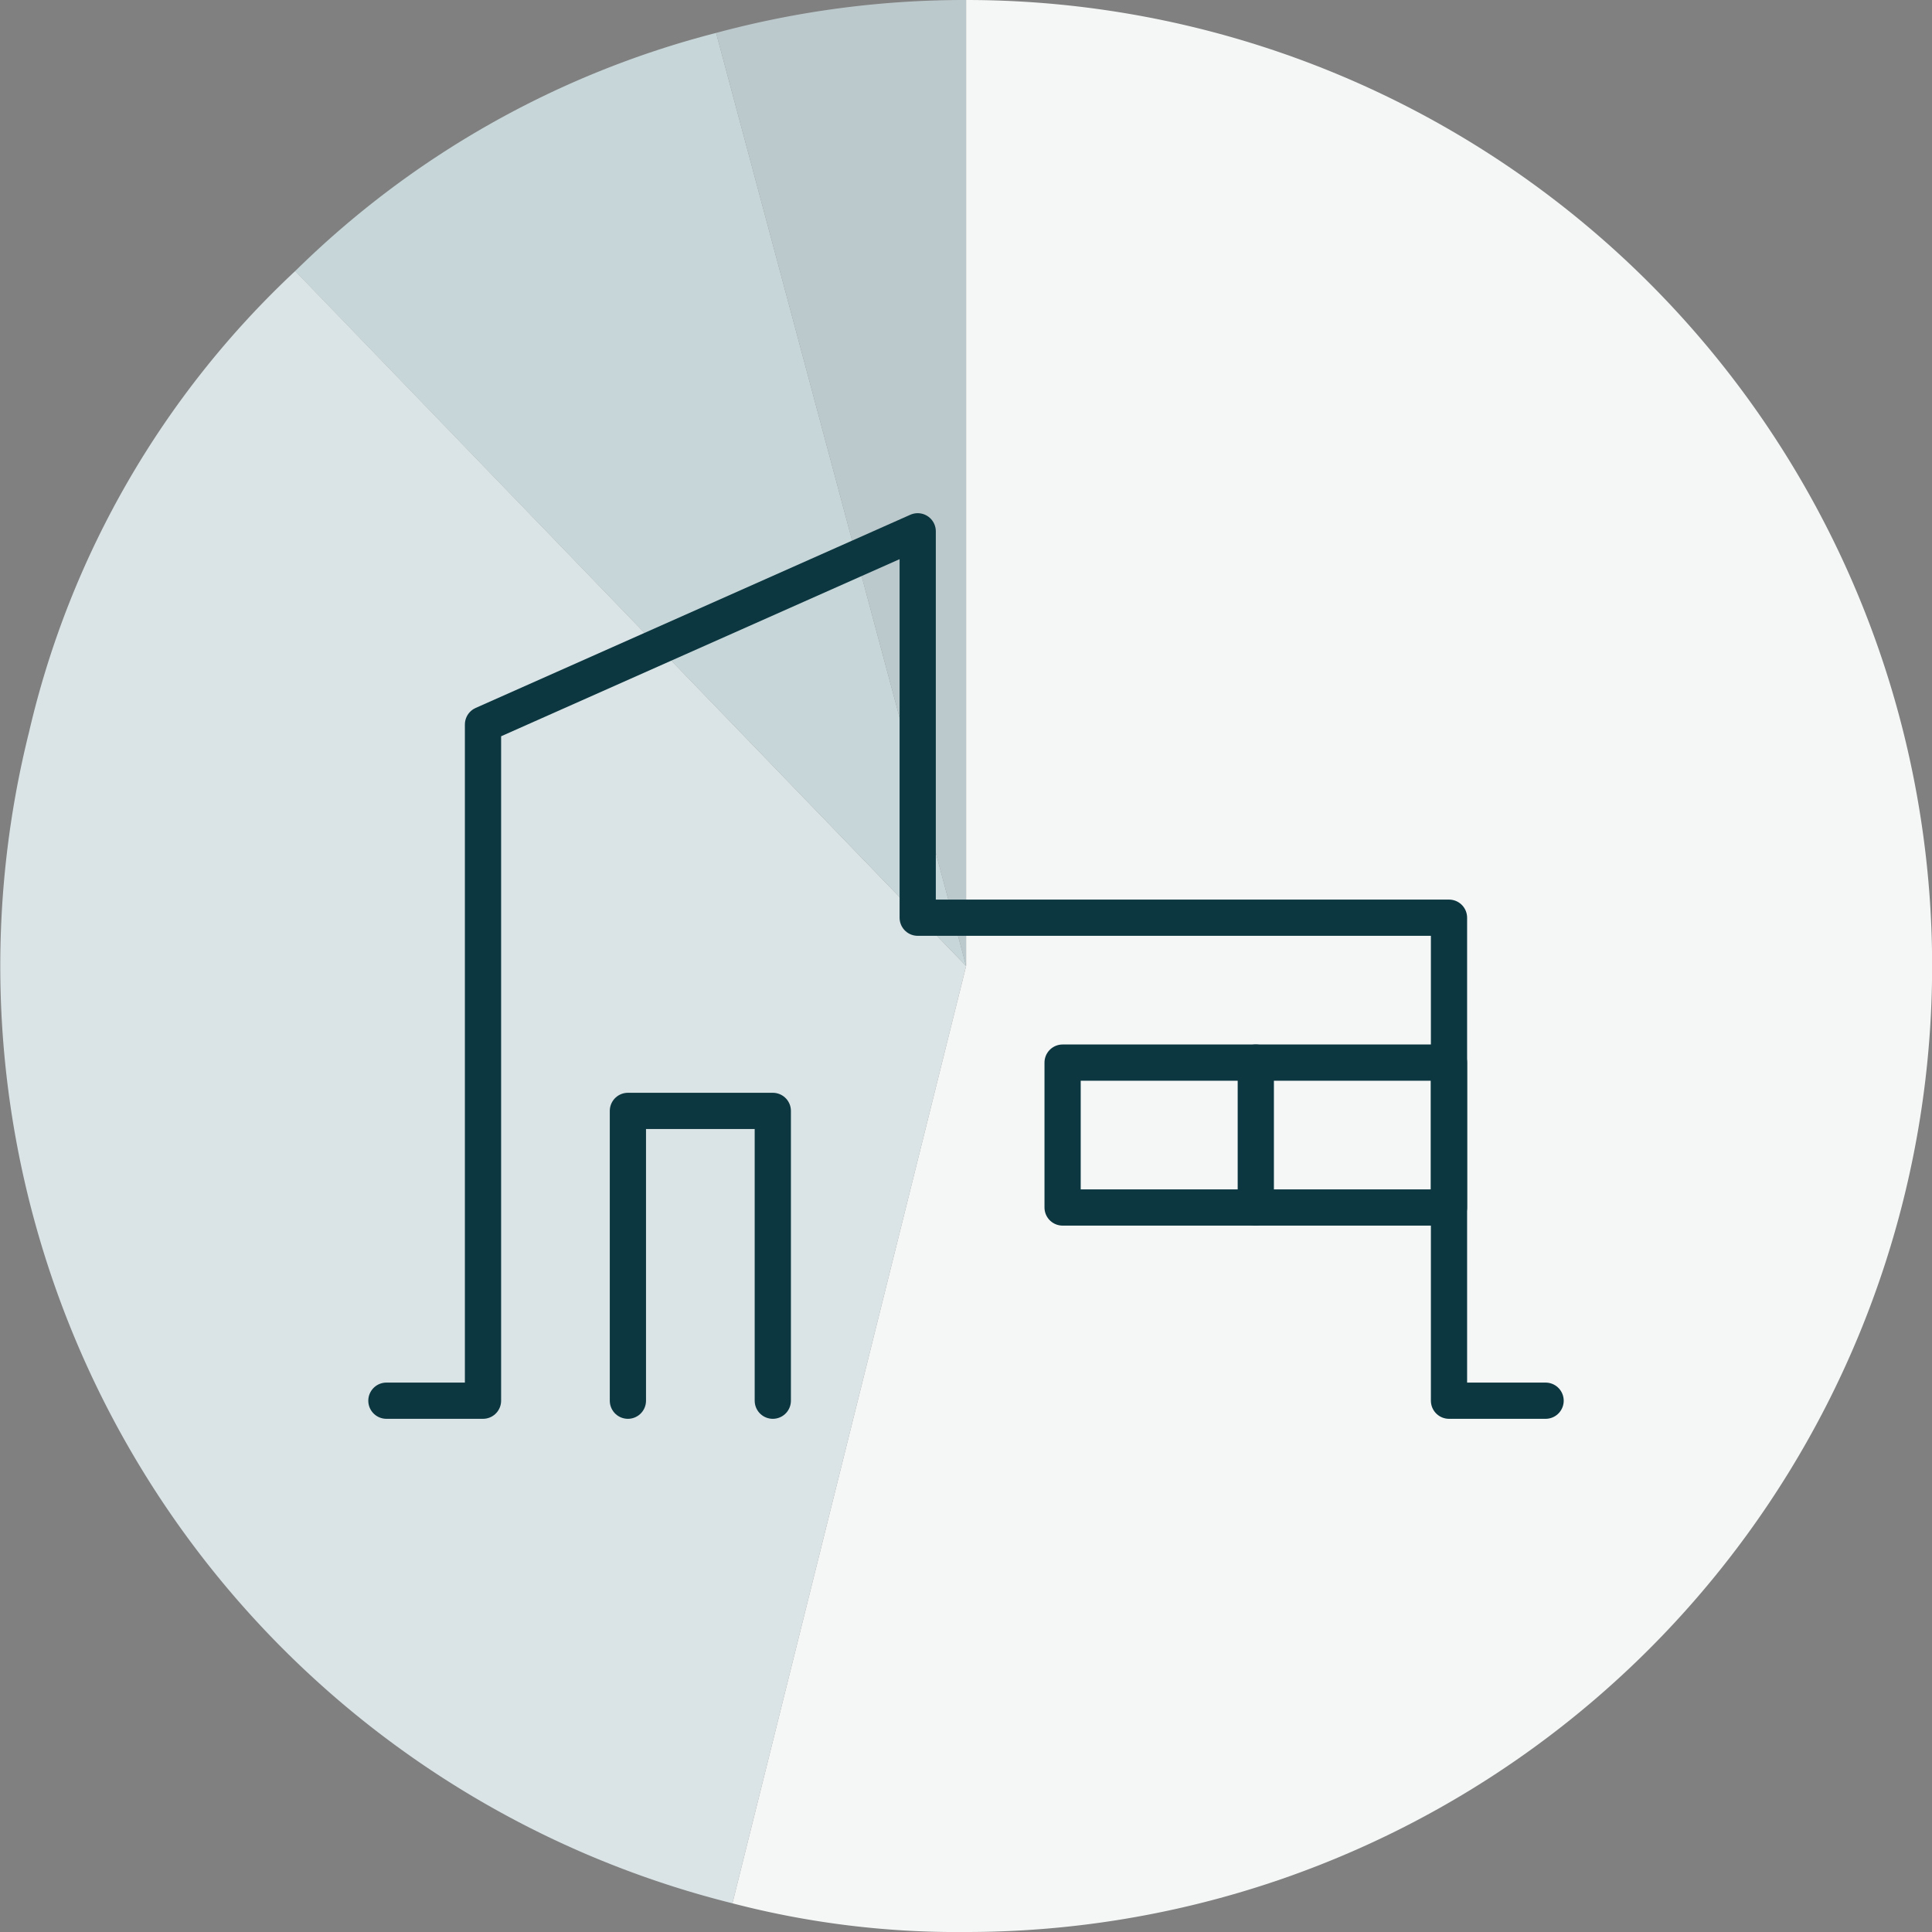
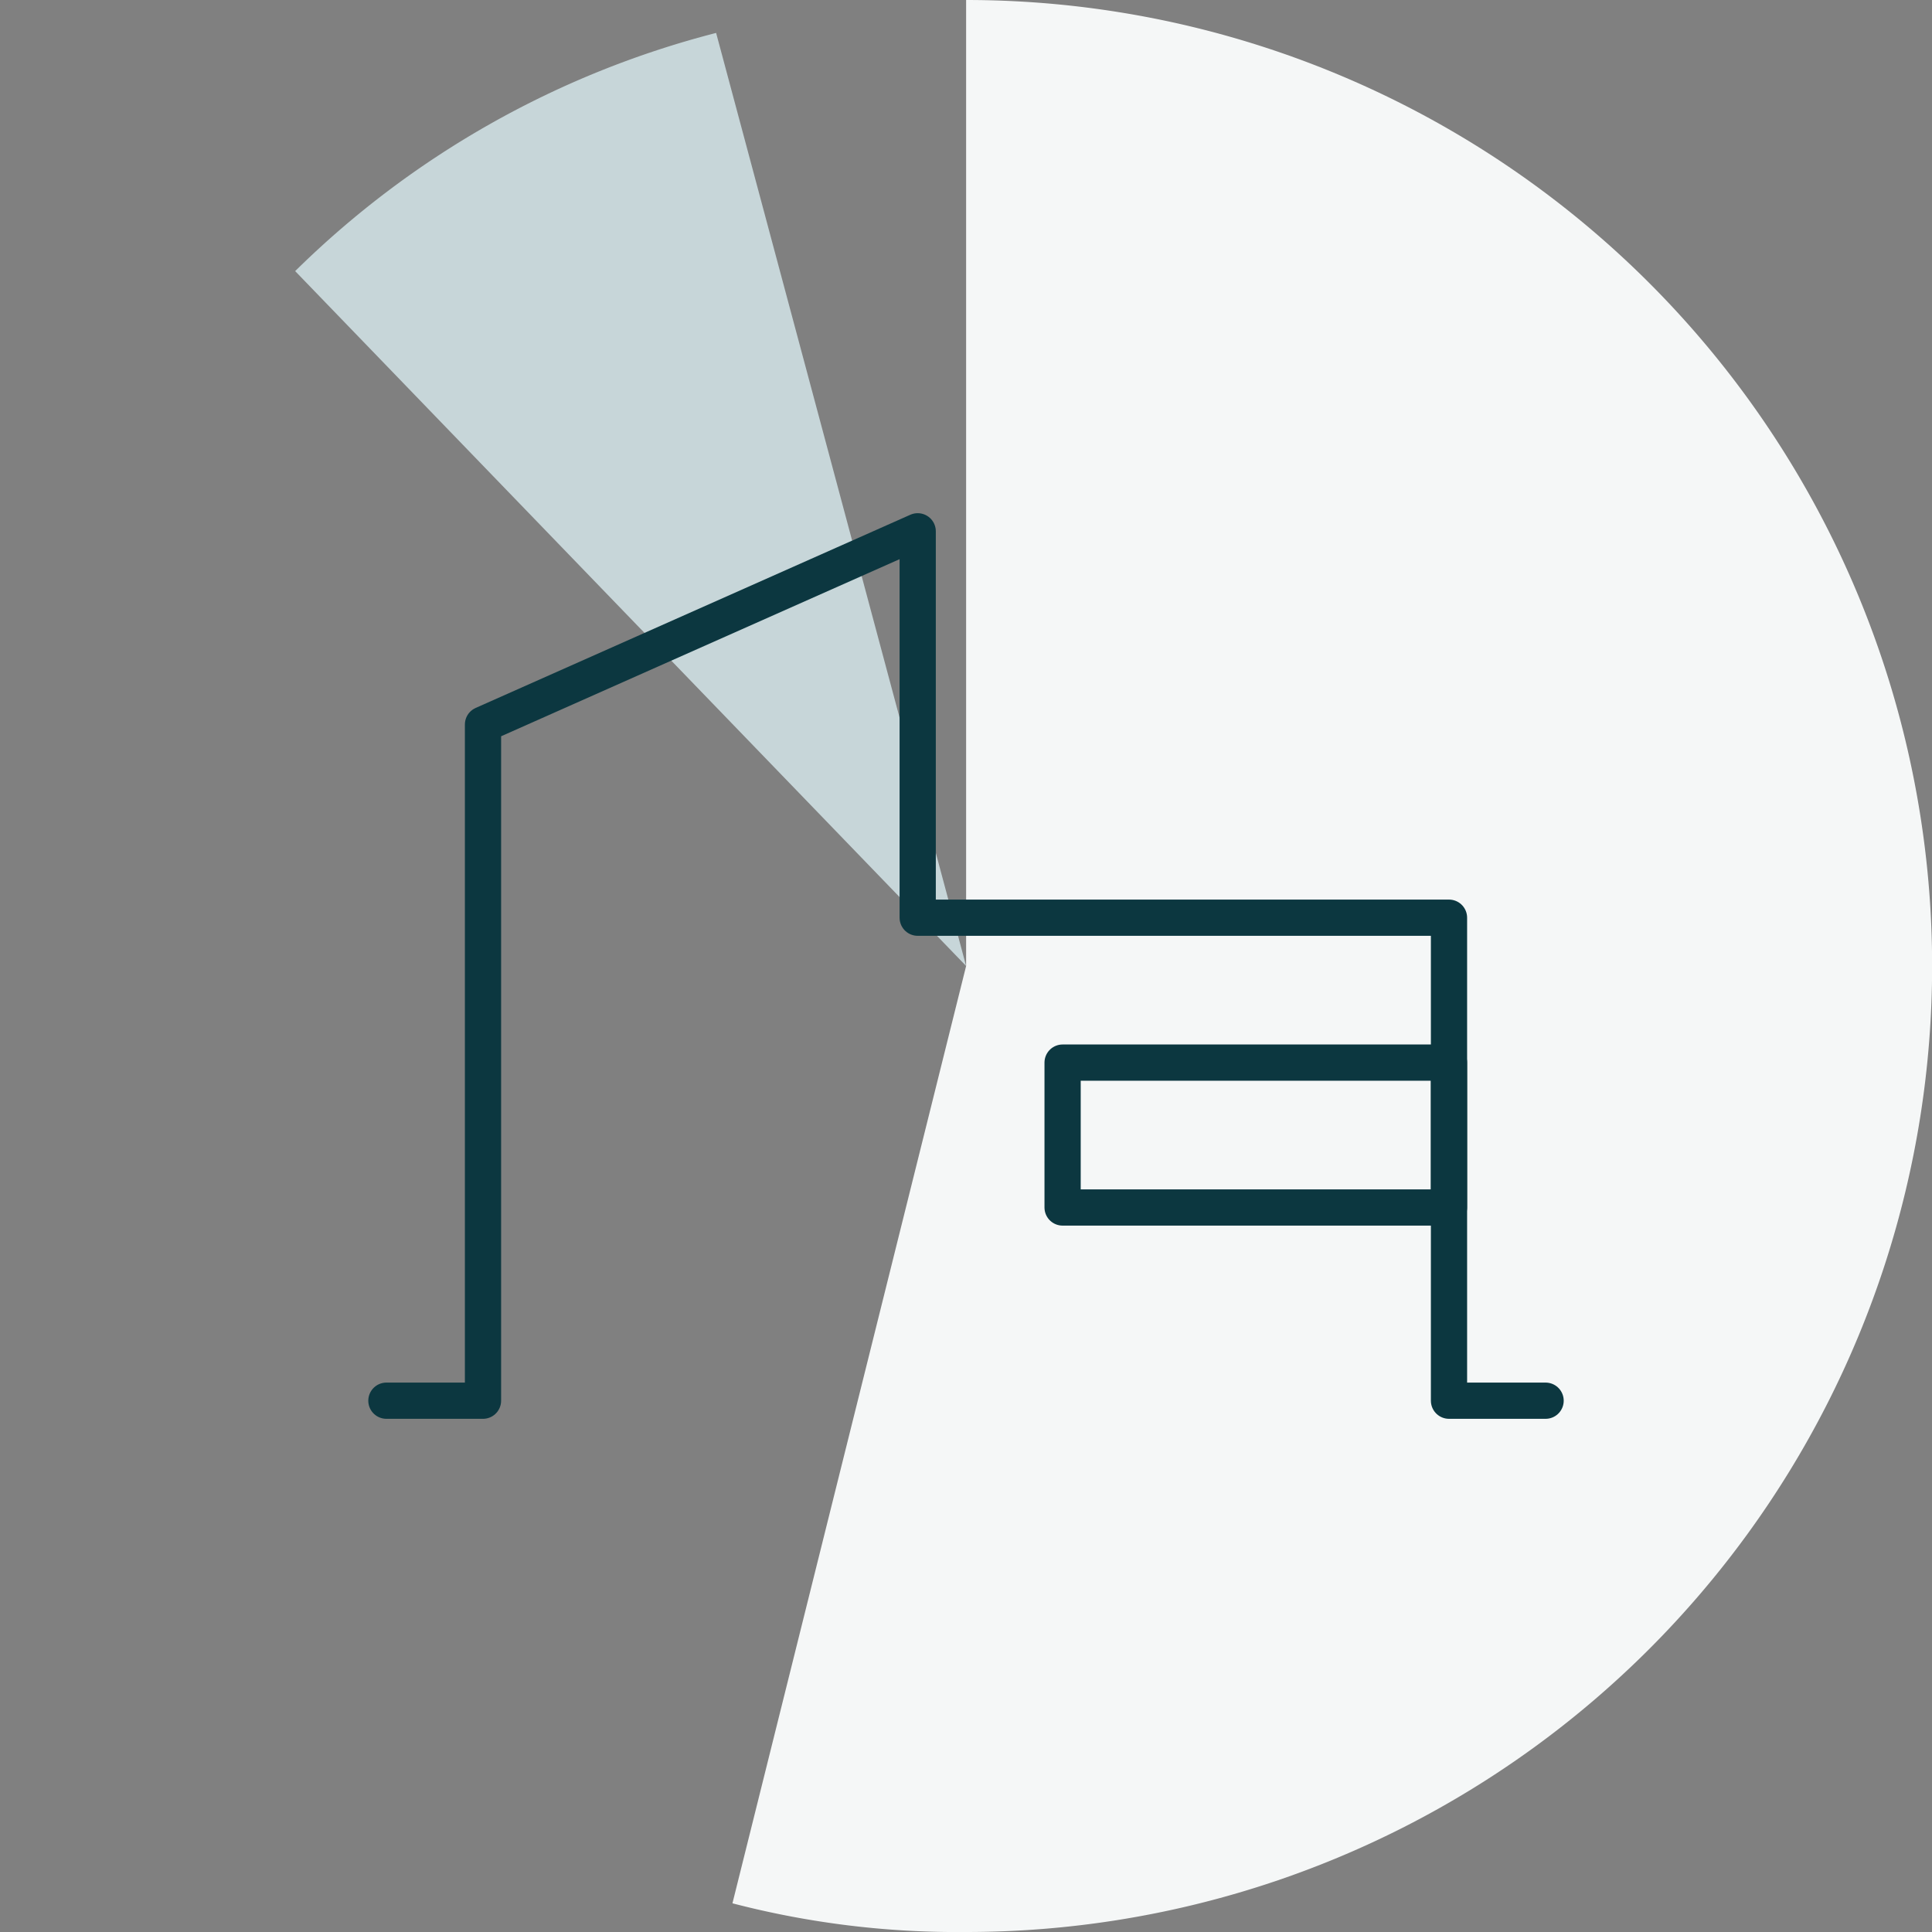
<svg xmlns="http://www.w3.org/2000/svg" width="80" height="80" viewBox="0 0 80 80">
  <rect x="0" y="0" width="80" height="80" fill="#808080" stroke="none" />
  <g id="グループ_1351" data-name="グループ 1351" transform="translate(-594 -626)">
    <g id="グループ_1296" data-name="グループ 1296" transform="translate(-97 199)">
-       <path id="パス_818" data-name="パス 818" d="M40.005,40,29.653,1.363A39.552,39.552,0,0,1,40.005,0Z" transform="translate(691 427)" fill="#bcc9cc" />
      <path id="パス_819" data-name="パス 819" d="M40.005,40,12.222,11.226A38.45,38.45,0,0,1,29.653,1.363Z" transform="translate(691 427)" fill="#c7d6d9" />
-       <path id="パス_820" data-name="パス 820" d="M40.005,40,30.329,78.812A40,40,0,0,1,1.2,30.323a37.8,37.8,0,0,1,11.024-19.1Z" transform="translate(691 427)" fill="#dae4e6" />
      <path id="パス_821" data-name="パス 821" d="M40.005,40V0a40,40,0,0,1,0,80,36.936,36.936,0,0,1-9.676-1.188Z" transform="translate(691 427)" fill="#f5f7f7" />
-       <rect id="長方形_1657" data-name="長方形 1657" width="80" height="80" transform="translate(691 427)" fill="none" />
    </g>
    <rect id="長方形_1617" data-name="長方形 1617" width="80" height="80" transform="translate(594 626)" fill="none" />
    <g id="グループ_1239" data-name="グループ 1239" transform="translate(126 37)">
      <path id="パス_804" data-name="パス 804" d="M16,60h4V32l18-8V40H60V60h4" transform="translate(468 587)" fill="none" stroke="#0c3740" stroke-linecap="round" stroke-linejoin="round" stroke-width="1.5" />
      <rect id="長方形_1618" data-name="長方形 1618" width="16" height="6" transform="translate(512 633)" fill="none" stroke="#0c3740" stroke-linecap="round" stroke-linejoin="round" stroke-width="1.5" />
-       <line id="線_105" data-name="線 105" y1="6" transform="translate(520 633)" fill="none" stroke="#0c3740" stroke-linecap="round" stroke-linejoin="round" stroke-width="1.5" />
-       <path id="パス_805" data-name="パス 805" d="M26,60V48h6V60" transform="translate(468 587)" fill="none" stroke="#0c3740" stroke-linecap="round" stroke-linejoin="round" stroke-width="1.5" />
    </g>
  </g>
</svg>